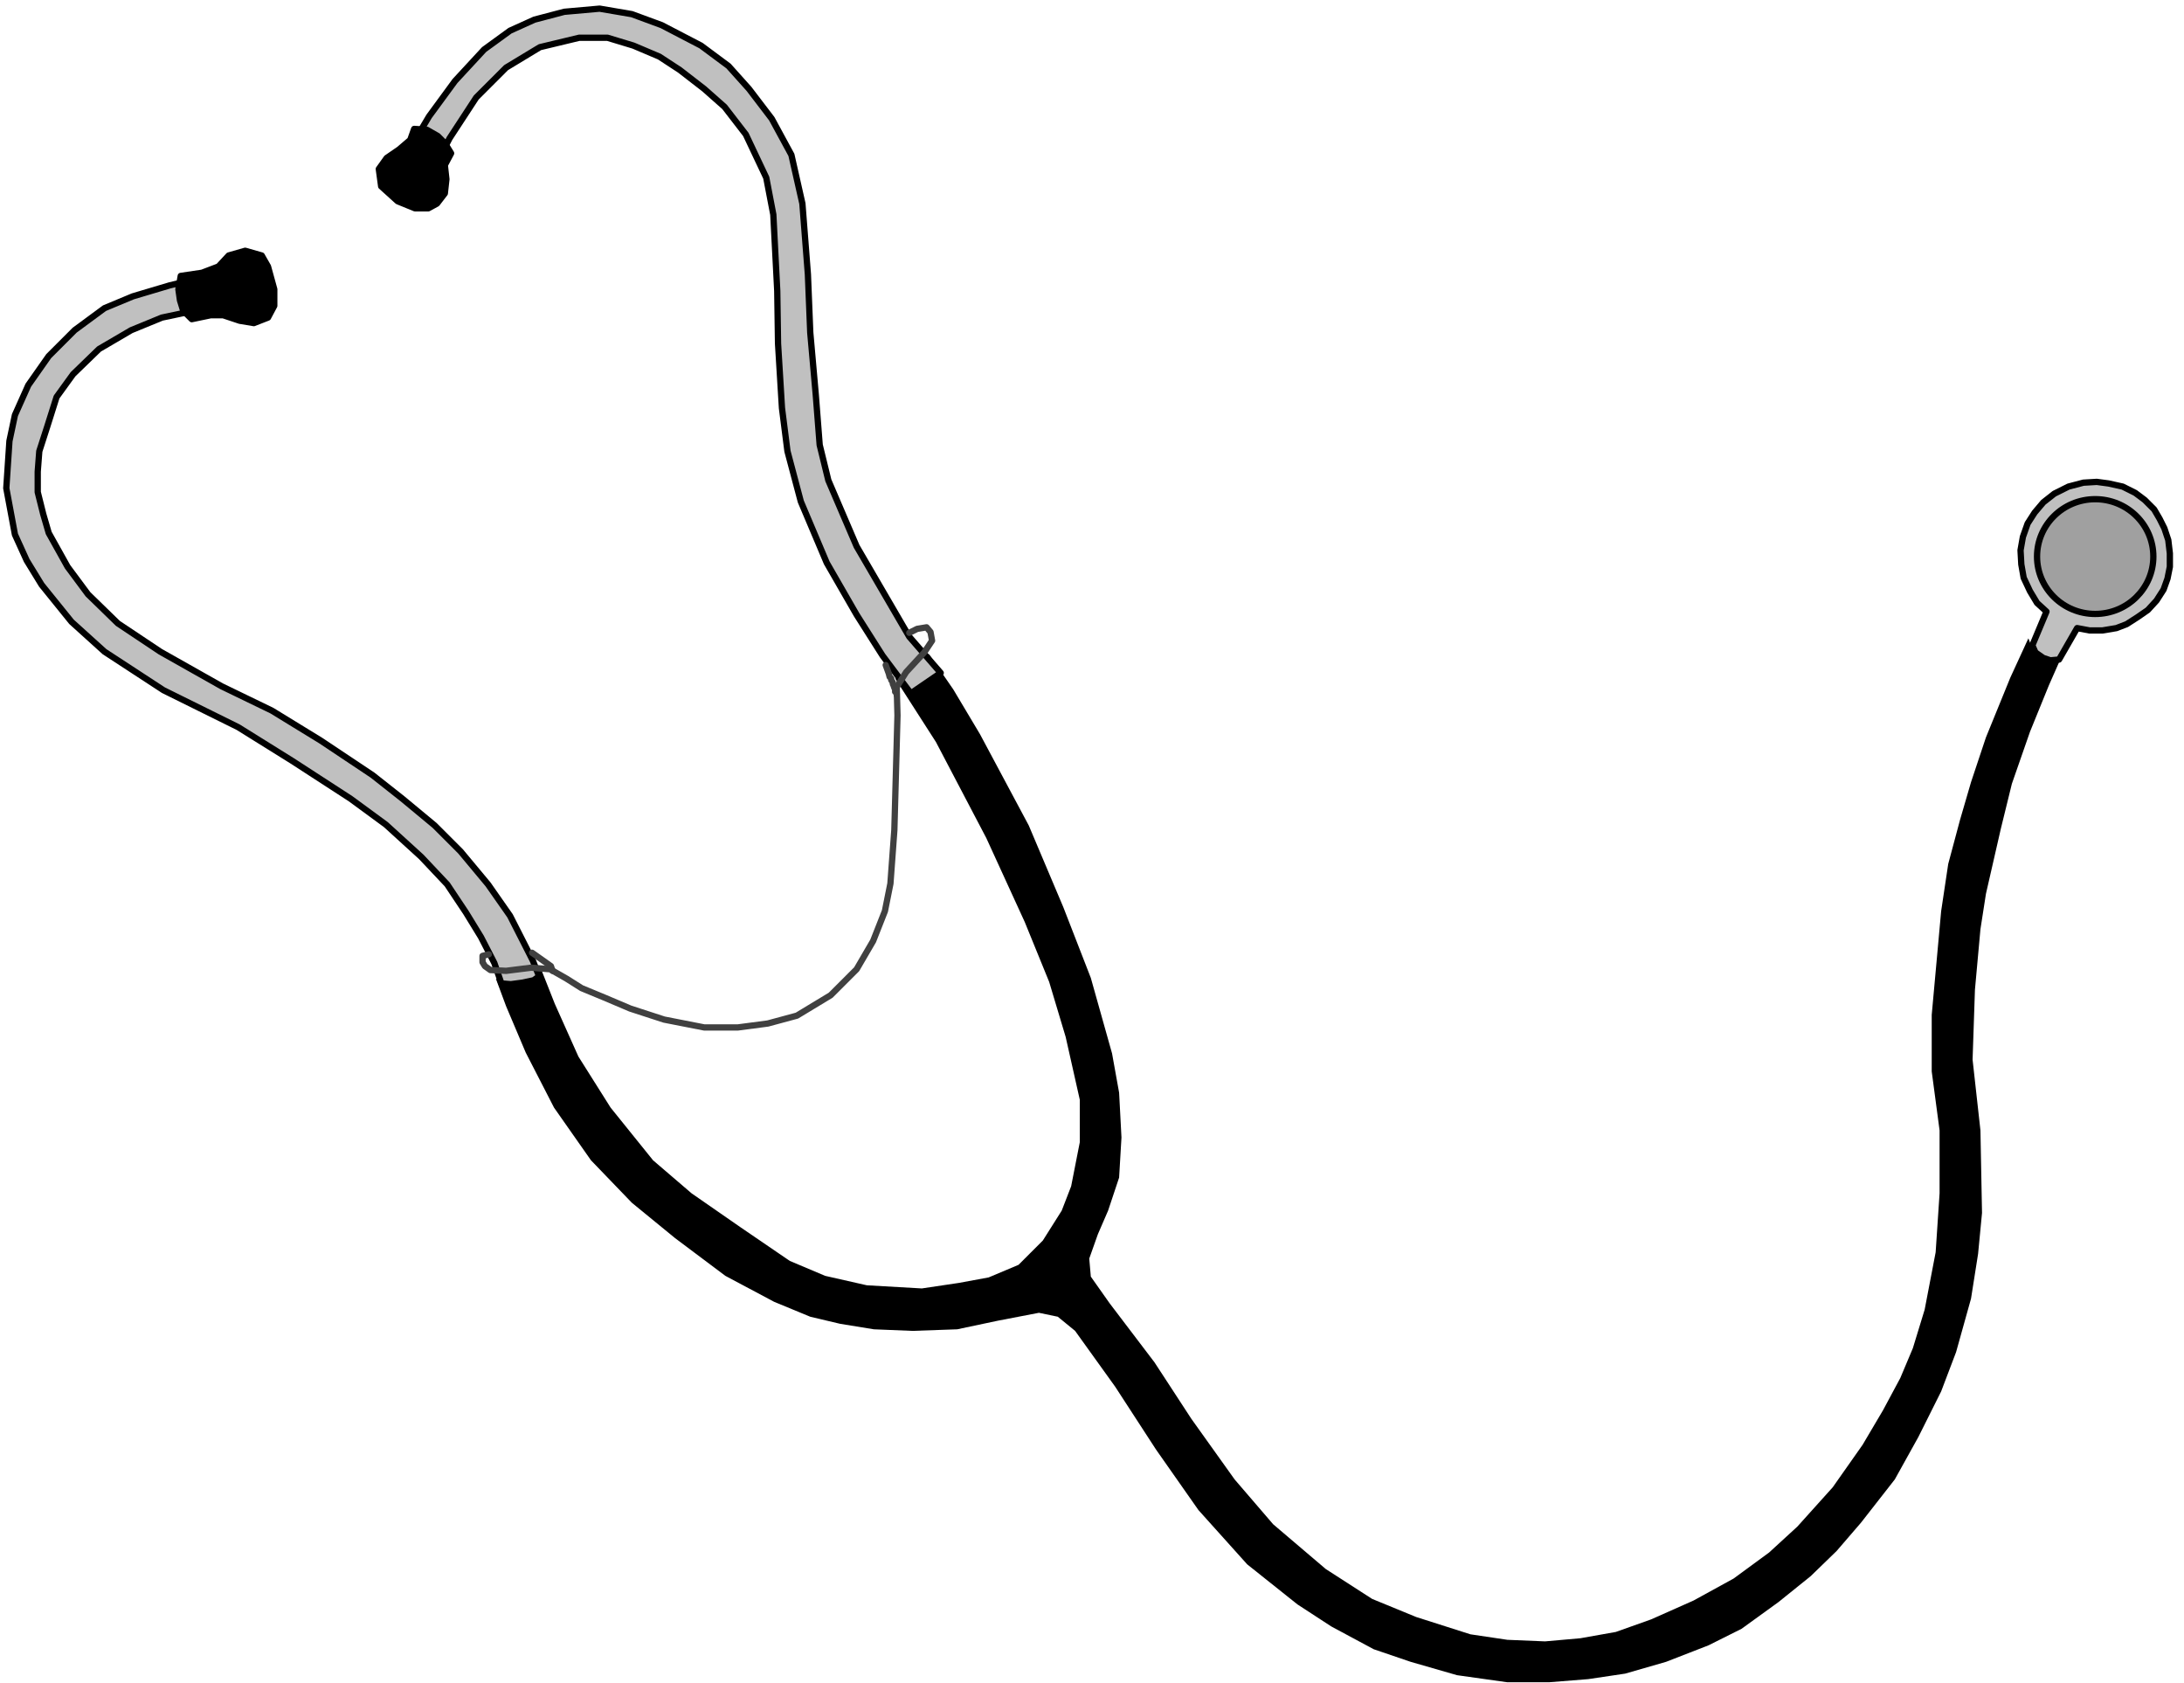
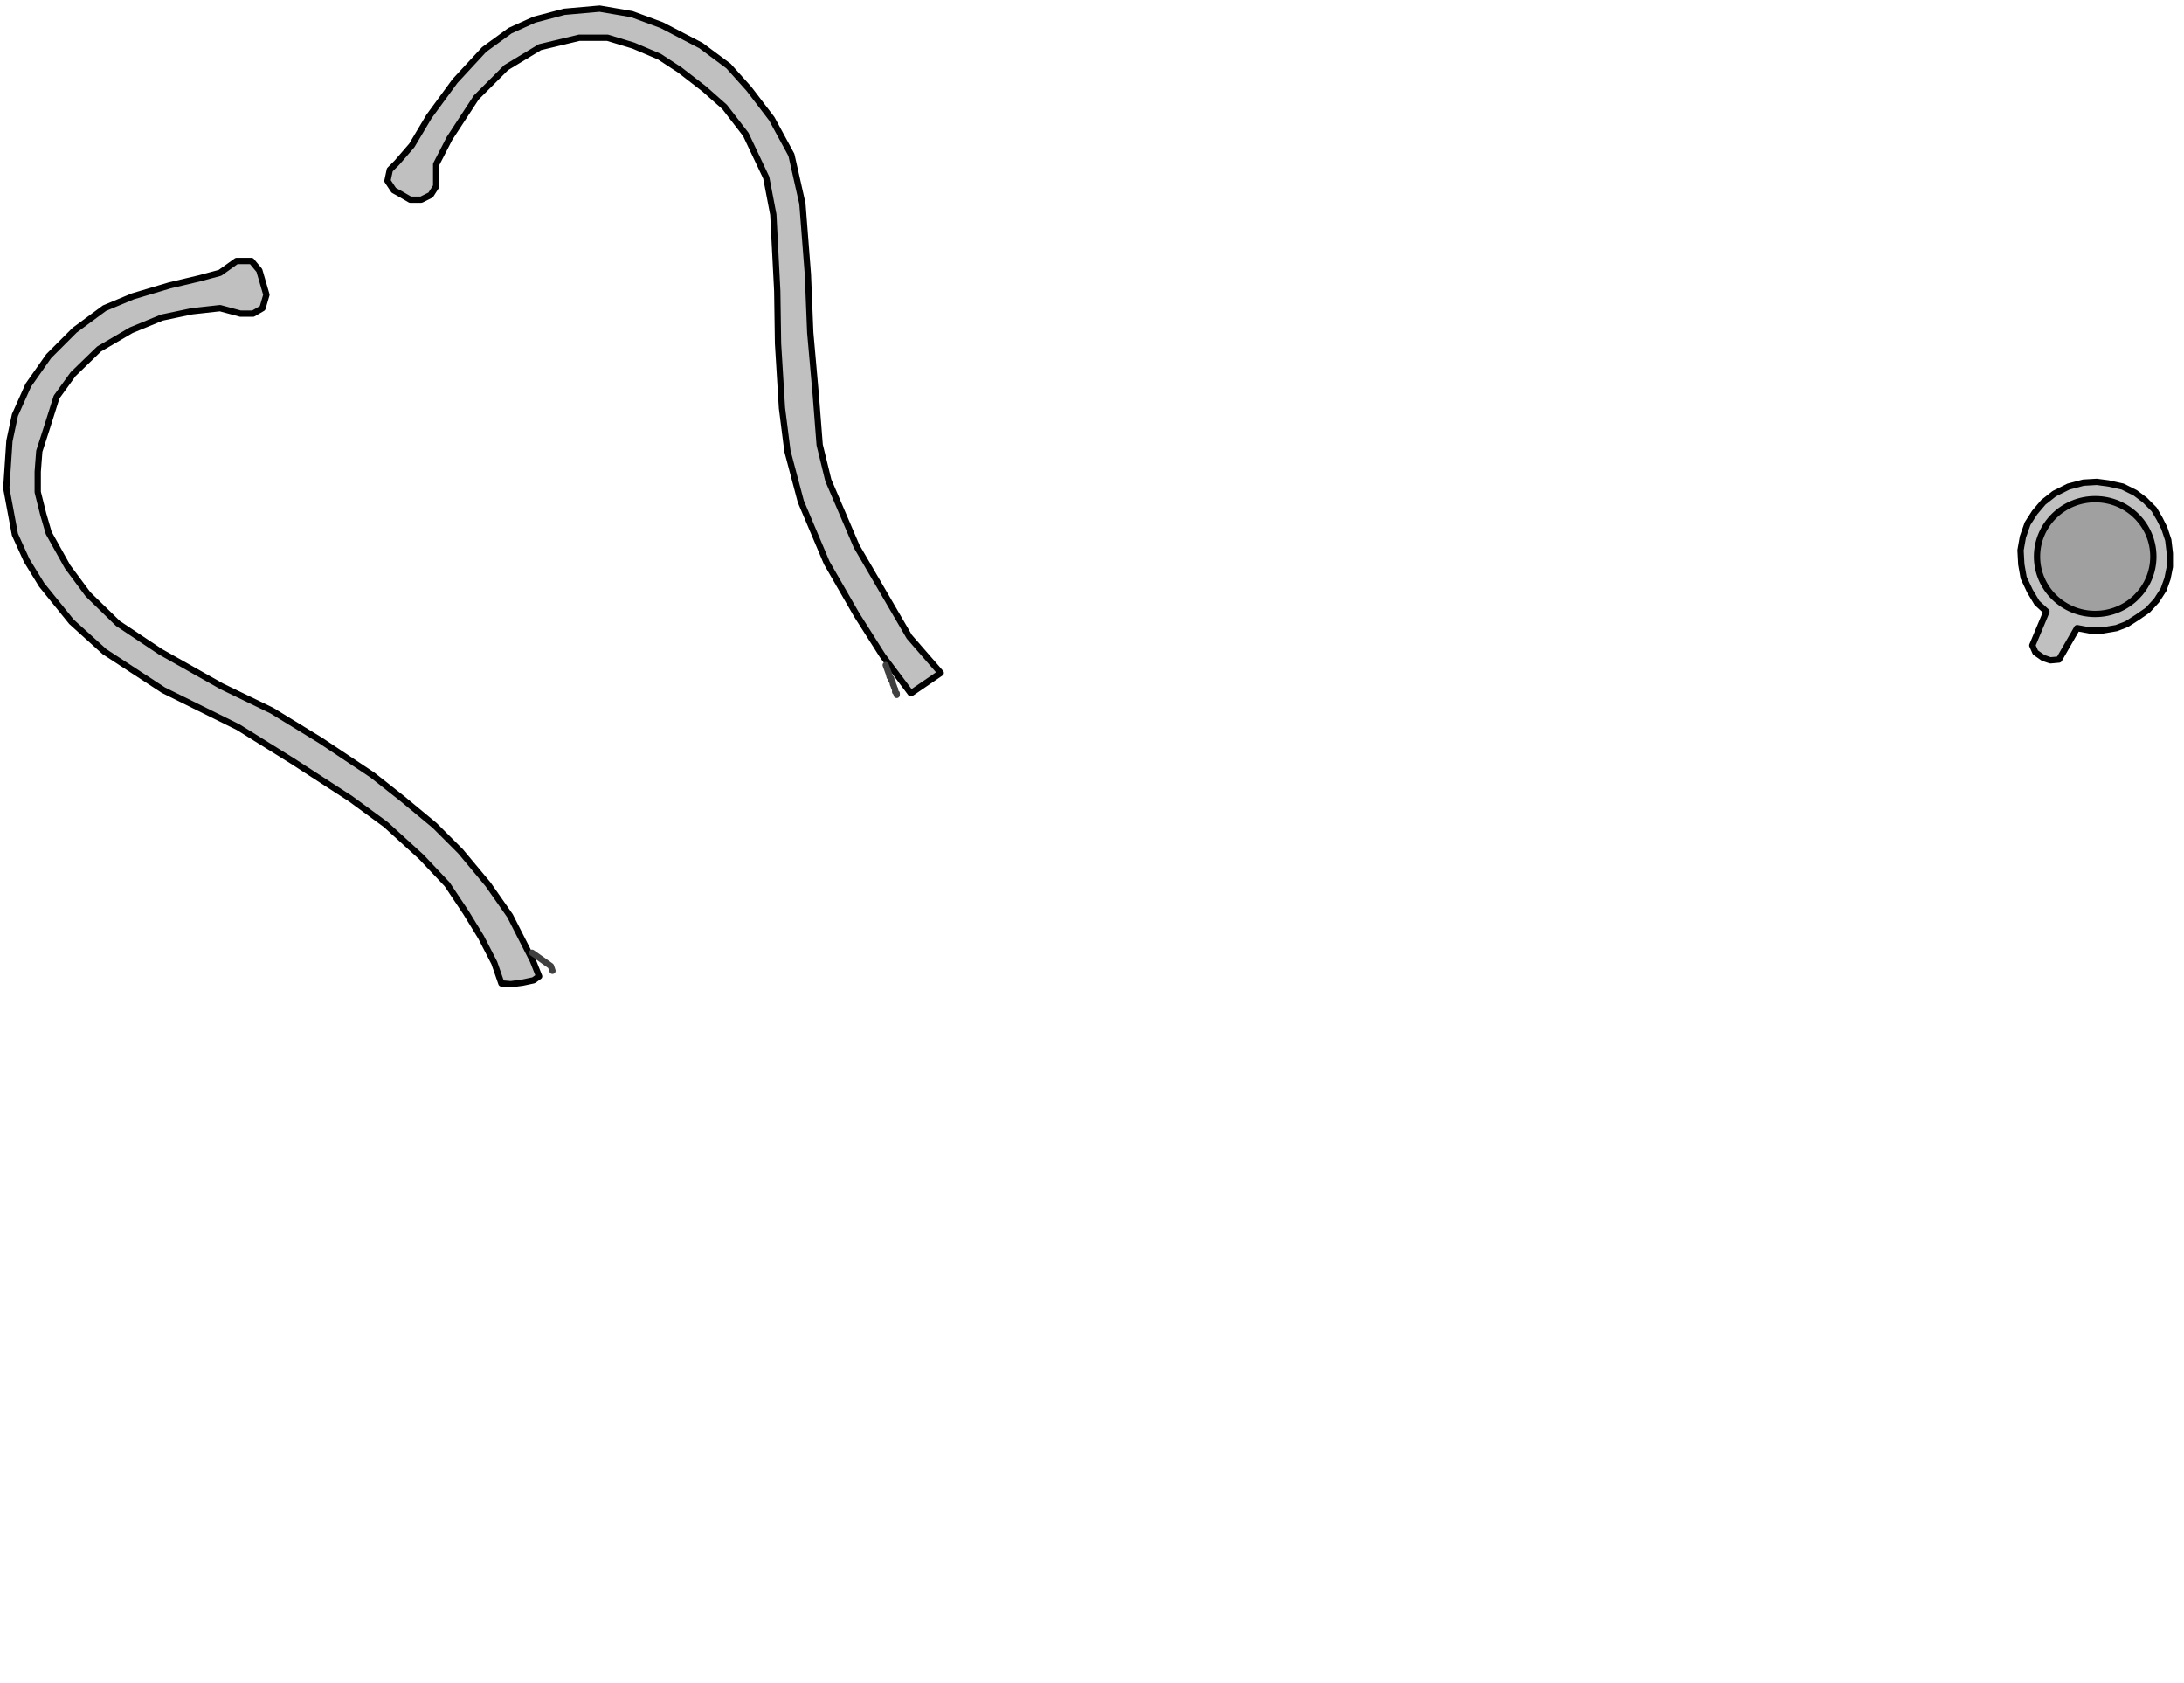
<svg xmlns="http://www.w3.org/2000/svg" width="463.167" height="356.833" fill-rule="evenodd" stroke-linecap="round" preserveAspectRatio="none" viewBox="0 0 2779 2141">
  <style>.brush1{fill:silver}.pen2{stroke:#000;stroke-width:8;stroke-linejoin:round}.brush3{fill:#000}.pen3{stroke:#404040;stroke-width:8;stroke-linejoin:round}</style>
  <path d="m2620 839-11 1-9-3-10-7-4-9 18-43-12-11-9-15-8-17-3-17-1-18 3-17 6-17 9-14 11-13 14-11 18-9 19-5 17-1 15 2 18 4 16 8 12 9 12 12 7 12 6 12 5 15 2 17v17l-3 15-5 14-9 14-11 12-13 9-14 9-13 5-18 3h-16l-16-3z" class="pen2 brush1" />
  <ellipse cx="2666" cy="708" class="pen2" rx="74" ry="73" style="fill:#a0a0a0" />
-   <path d="m1182 832 31 45 34 57 62 116 44 104 35 90 27 96 9 50 3 57-3 51-14 42-13 30-11 31 2 23 24 34 57 75 47 72 55 77 49 57 67 57 59 38 56 23 69 22 47 7 48 2 45-4 45-8 45-16 54-24 51-28 45-33 36-33 45-50 38-54 26-44 22-41 16-38 15-49 14-73 5-75v-80l-10-75v-72l12-132 9-60 15-56 14-48 19-57 31-76 23-50 5 13 8 9 13 4h15l-15 34-24 59-23 66-14 57-19 83-7 45-7 77-3 89 10 90 2 105-5 52-9 57-19 68-19 50-29 58-30 54-43 55-31 36-33 32-41 33-47 34-42 21-54 21-52 15-47 7-50 4h-53l-64-9-59-17-47-16-54-29-43-28-64-51-62-69-54-77-52-80-51-71-22-18-24-5-52 10-52 11-57 2-49-2-43-7-38-9-46-19-62-33-64-48-55-45-52-54-47-67-36-70-25-59-13-35 12 4h19l14-5 13-10 17 43 30 67 41 65 54 67 49 42 62 43 63 43 45 19 53 12 70 4 47-7 38-7 38-16 31-31 24-38 12-31 11-56v-54l-18-80-21-70-31-76-49-107-64-122-52-81 16-2 13-8 10-9z" class="brush3" style="stroke:none" />
  <path d="m493 230 3-14 9-9 19-22 22-37 33-45 37-40 33-24 31-14 38-10 45-4 41 7 38 14 50 26 35 26 26 29 29 38 25 46 14 62 7 90 3 74 7 79 5 64 11 45 36 84 67 115 40 46-38 26-36-48-33-52-38-66-33-78-17-64-7-55-5-82-1-67-5-97-9-47-26-55-27-35-26-23-31-24-26-17-33-14-33-10h-36l-50 12-43 26-38 38-34 52-17 33v28l-7 11-12 6h-14l-12-7-9-5zm145 1021-9-26-17-33-19-31-24-36-33-35-45-41-45-33-74-48-69-43-95-47-75-49-42-38-38-47-19-31-15-33-11-59 4-60 7-33 17-38 26-37 33-33 38-28 36-15 47-14 38-9 26-7 21-15h19l10 12 9 31-5 17-12 7h-16l-26-7-36 4-38 8-39 16-41 24-33 32-21 29-12 38-10 31-2 26v26l7 28 7 24 24 43 26 35 38 37 54 36 78 44 64 31 62 38 66 44 38 30 41 34 33 33 35 42 28 40 29 57 8 20-7 5-14 3-15 2z" class="pen2 brush1" />
-   <path d="m230 351 27-4 21-8 13-14 21-6 21 6 8 14 8 29v21l-8 15-18 7-18-3-21-7h-16l-24 5-11-11-4-13-2-14zm344-156-8 15 2 18-2 18-10 13-11 6h-17l-22-9-21-19-3-22 10-14 16-11 14-12 5-14 16 1 14 8 9 9z" class="pen2 brush3" />
-   <path fill="none" d="m1157 805 10-5 12-2 5 6 2 11-10 15-23 25-12 19 1 36-4 146-5 68-7 35-15 38-21 36-33 33-43 26-37 10-38 5h-43l-51-10-43-14-33-14-29-12-19-12-21-12-24-2-16 2-16 2-20-1-7-5-3-5v-8l8-2" class="pen3" />
  <path fill="none" d="m677 1212 24 17 2 6m424-389 4 11 1 4 2 2v2l2 3v2l1 2 1 3 1 2v3l2 2v2" class="pen3" />
</svg>